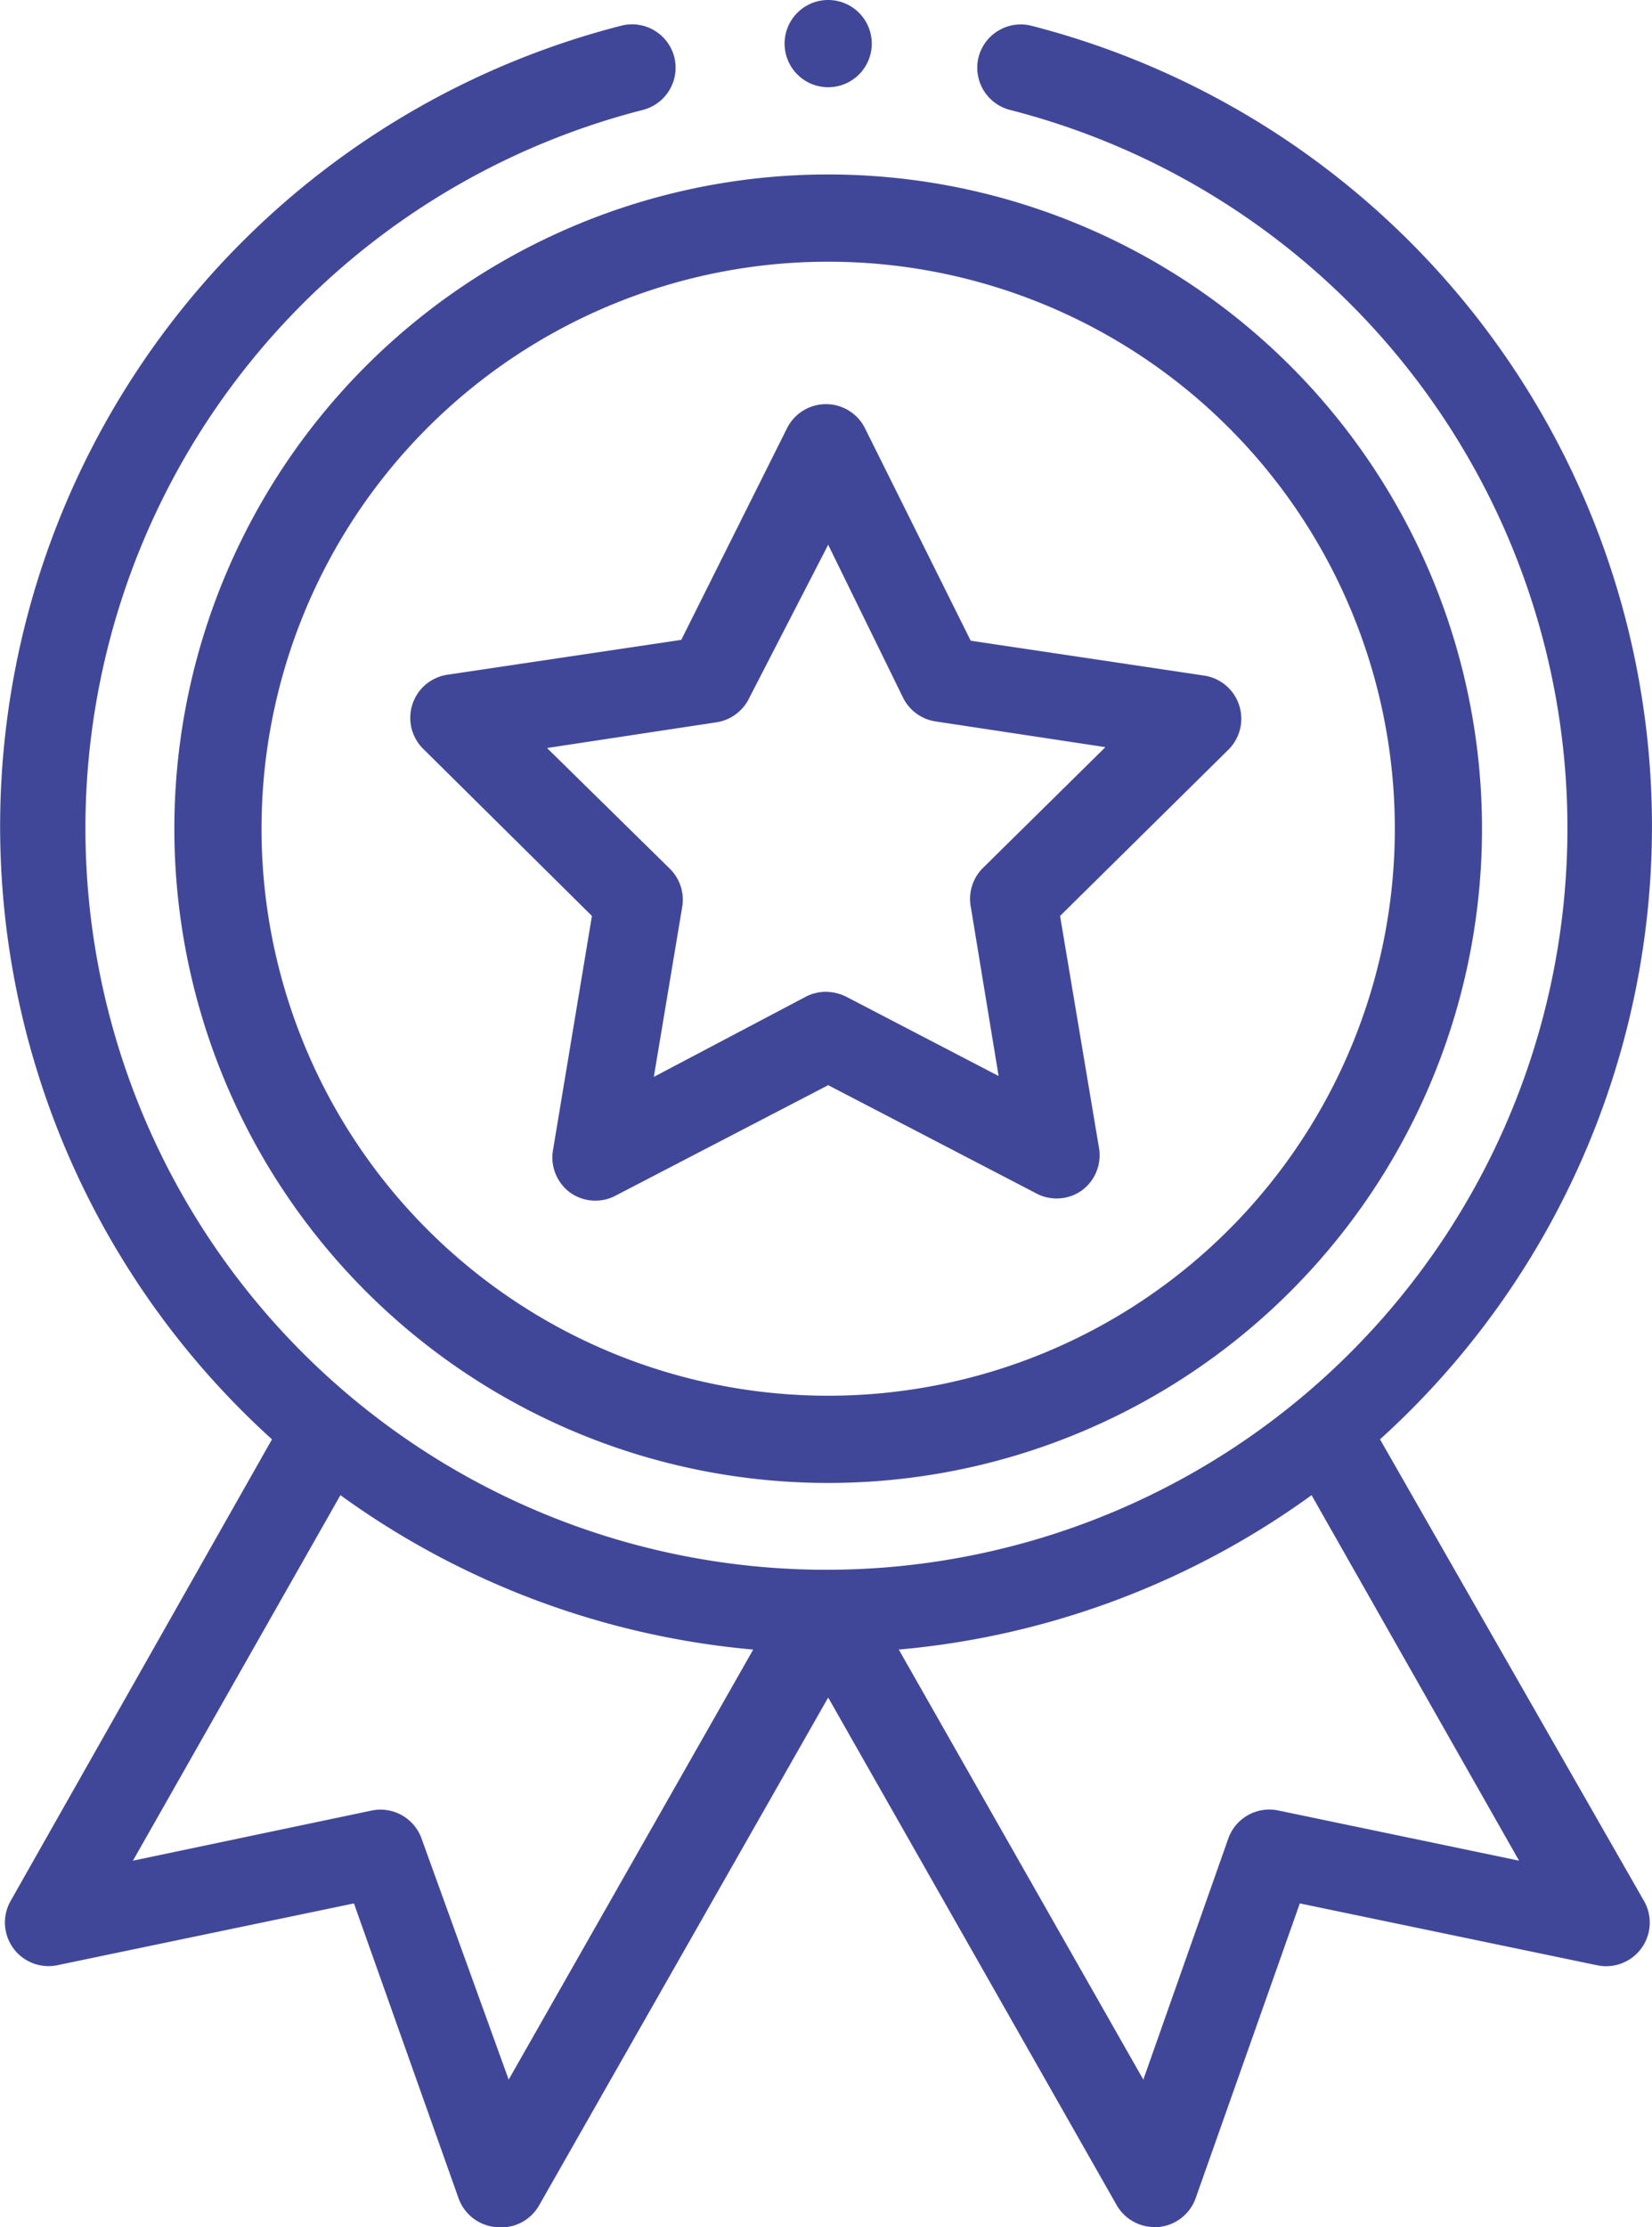
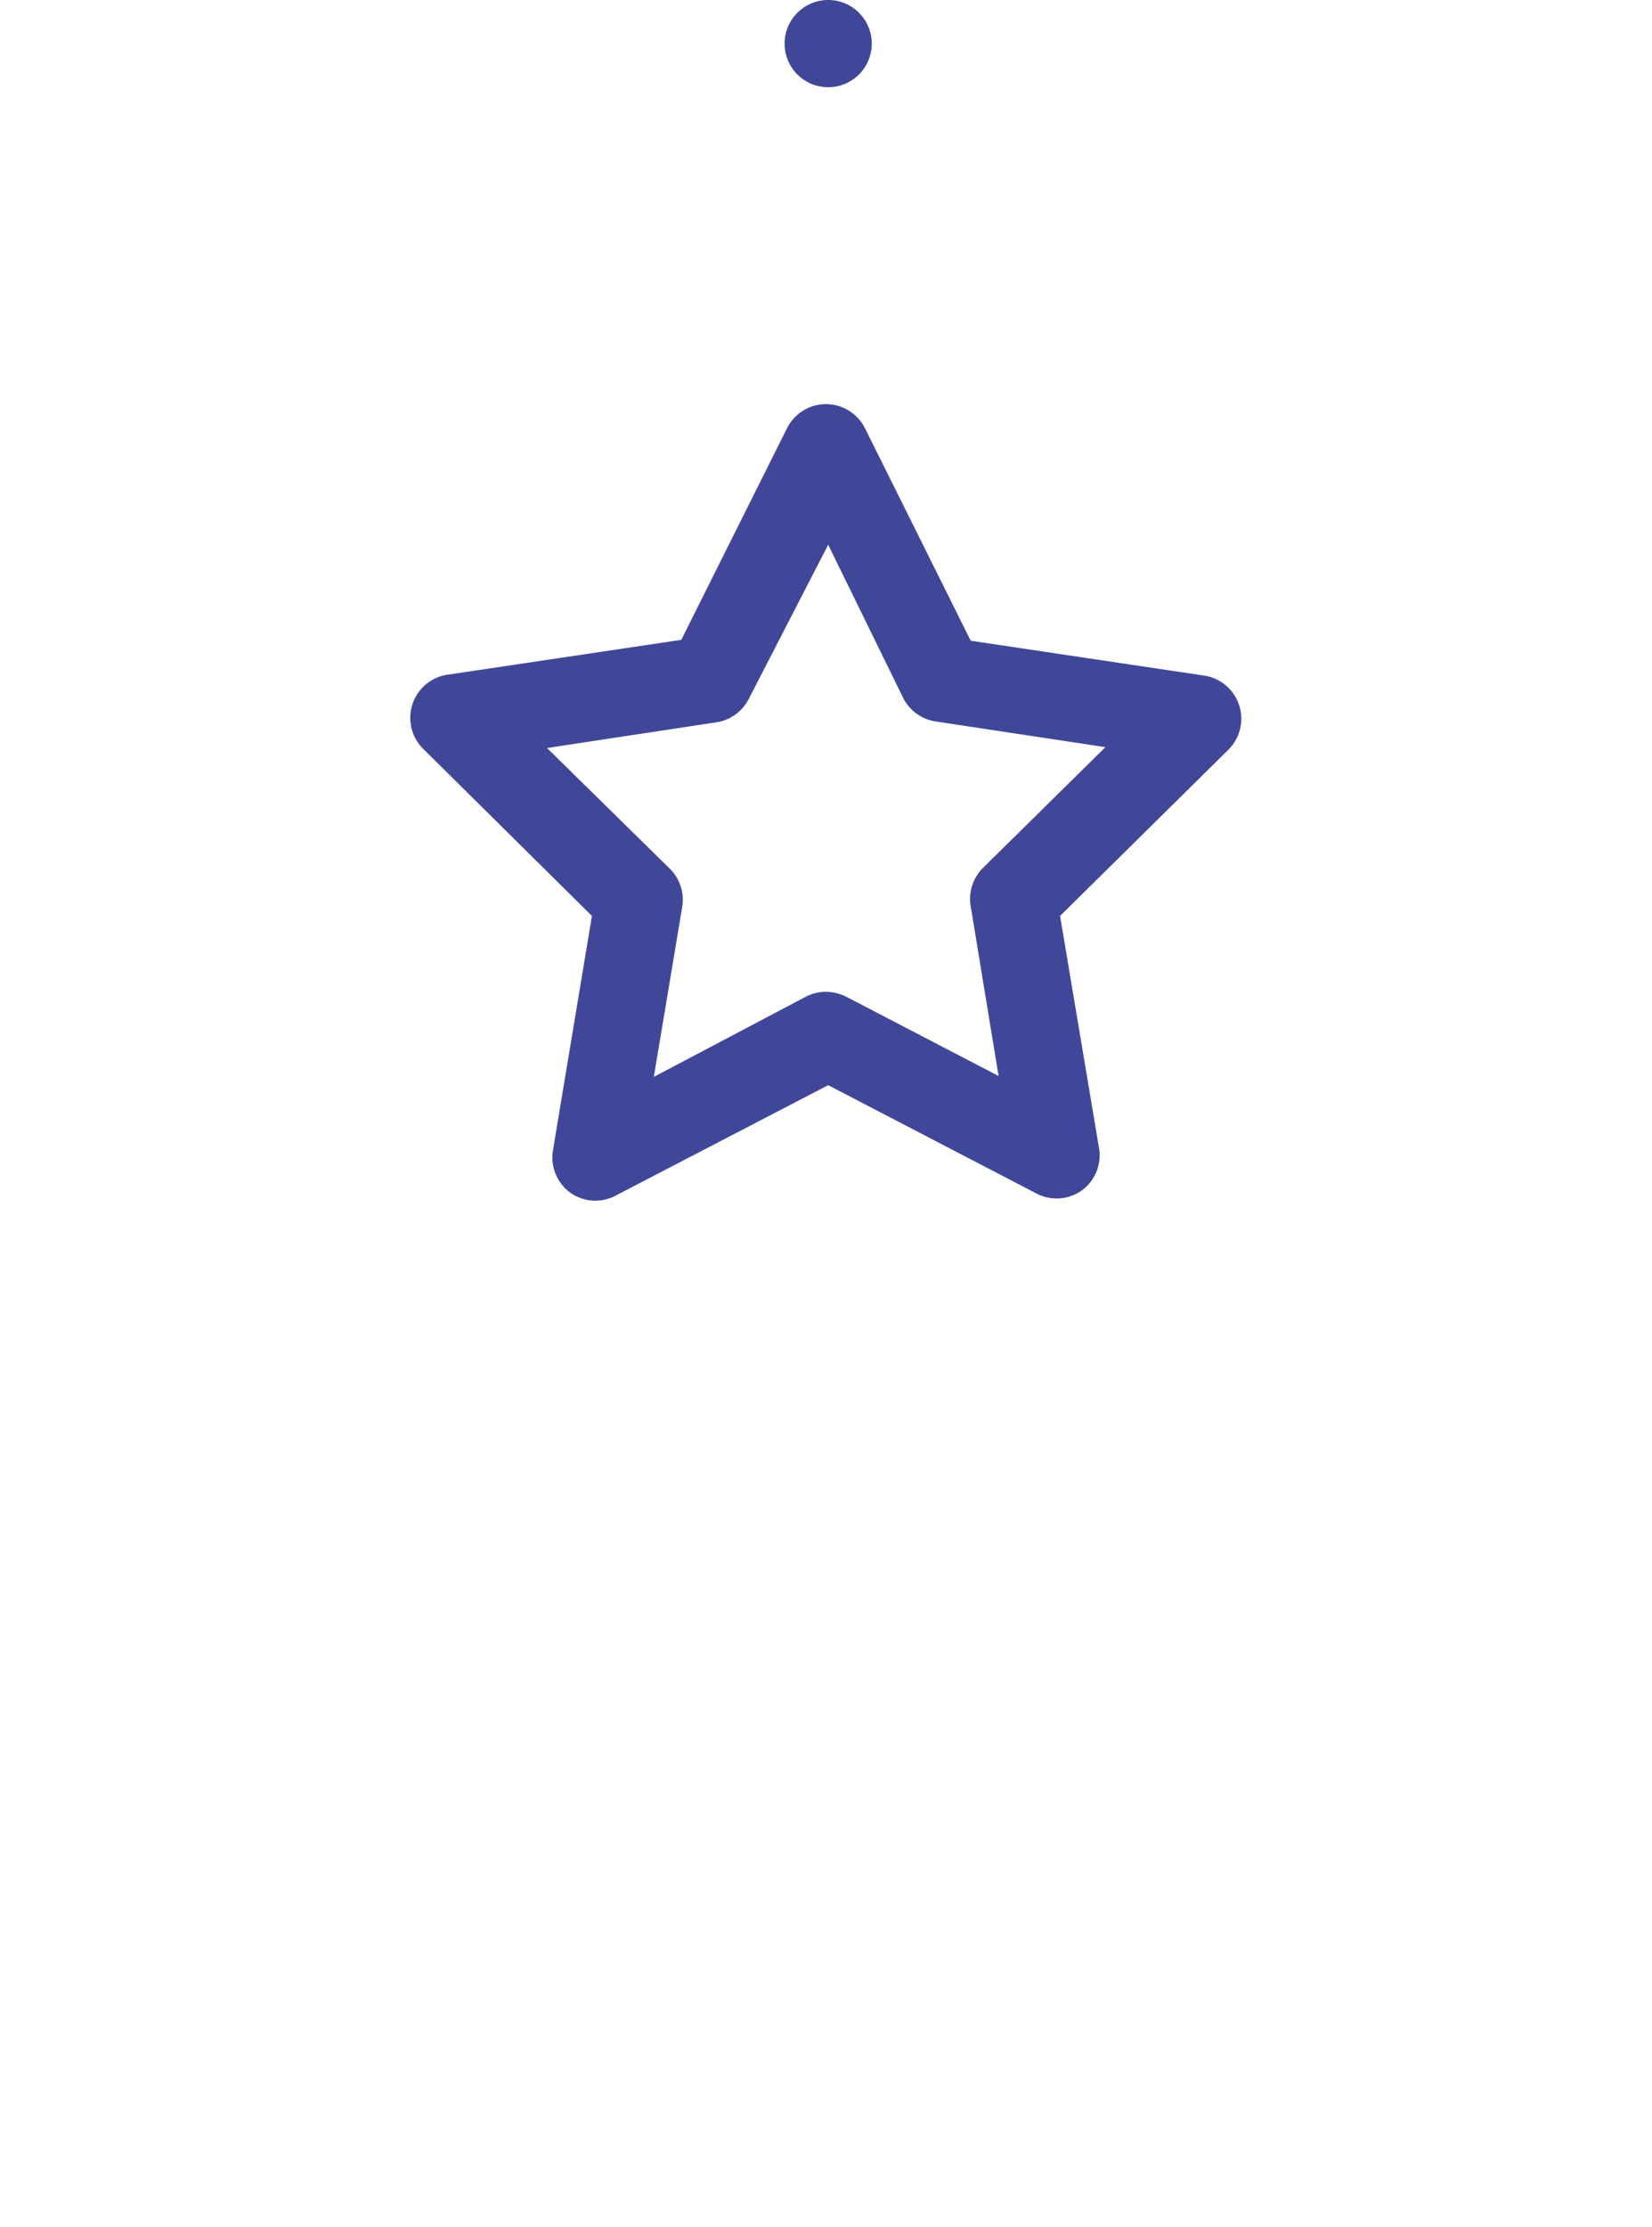
<svg xmlns="http://www.w3.org/2000/svg" viewBox="0 0 37.9 51.06">
  <defs>
    <style>.cls-1{fill:#414798;}</style>
  </defs>
  <title>Asset 35</title>
  <g id="Layer_2" data-name="Layer 2">
    <g id="_6" data-name="6">
-       <path class="cls-1" d="M4,19A15,15,0,1,0,19,4,15,15,0,0,0,4,19ZM19,6A13,13,0,1,1,6,19,13,13,0,0,1,19,6Z" />
      <path class="cls-1" d="M9.71,17.17,13.58,21l-.89,5.35a1,1,0,0,0,.4,1,1,1,0,0,0,1,.08L19,24.88l4.81,2.5a1,1,0,0,0,1-.08,1,1,0,0,0,.4-1L24.32,21l3.86-3.81a1,1,0,0,0-.55-1.7l-5.36-.8L19.84,9.81a1,1,0,0,0-1.78,0l-2.43,4.86-5.37.8a1,1,0,0,0-.55,1.7Zm6.73-.61a1,1,0,0,0,.74-.54L19,12.49,20.72,16a1,1,0,0,0,.74.54l3.9.59-2.81,2.77a1,1,0,0,0-.28.88l.64,3.89-3.5-1.82a1.07,1.07,0,0,0-.46-.11,1,1,0,0,0-.46.11L15,24.69l.65-3.89a1,1,0,0,0-.28-.88l-2.82-2.77Z" />
      <path class="cls-1" d="M20,1a1,1,0,1,1-1-1A1,1,0,0,1,20,1Z" />
-       <path class="cls-1" d="M14.25.59A18.95,18.95,0,0,0,6.24,33l-6,10.59A1,1,0,0,0,1.3,45.06l6.82-1.42,2.4,6.76a1,1,0,0,0,.85.66,1,1,0,0,0,1-.5L19,38.92l6.62,11.64a1,1,0,0,0,.87.5h.08a1,1,0,0,0,.86-.66l2.39-6.76,6.83,1.42a1,1,0,0,0,1.07-1.47L31.66,33a18.95,18.95,0,0,0-8-32.41,1,1,0,0,0-1.21.72,1,1,0,0,0,.72,1.21,17,17,0,1,1-8.42,0,1,1,0,0,0,.72-1.21A1,1,0,0,0,14.25.59ZM11.67,47.68l-2-5.53a1,1,0,0,0-1.14-.64L3.05,42.66l4.76-8.38a19,19,0,0,0,9.47,3.54Zm17.66-6.17a1,1,0,0,0-1.15.64l-1.95,5.53-5.61-9.86a19,19,0,0,0,9.47-3.54l4.76,8.38Z" />
    </g>
  </g>
</svg>